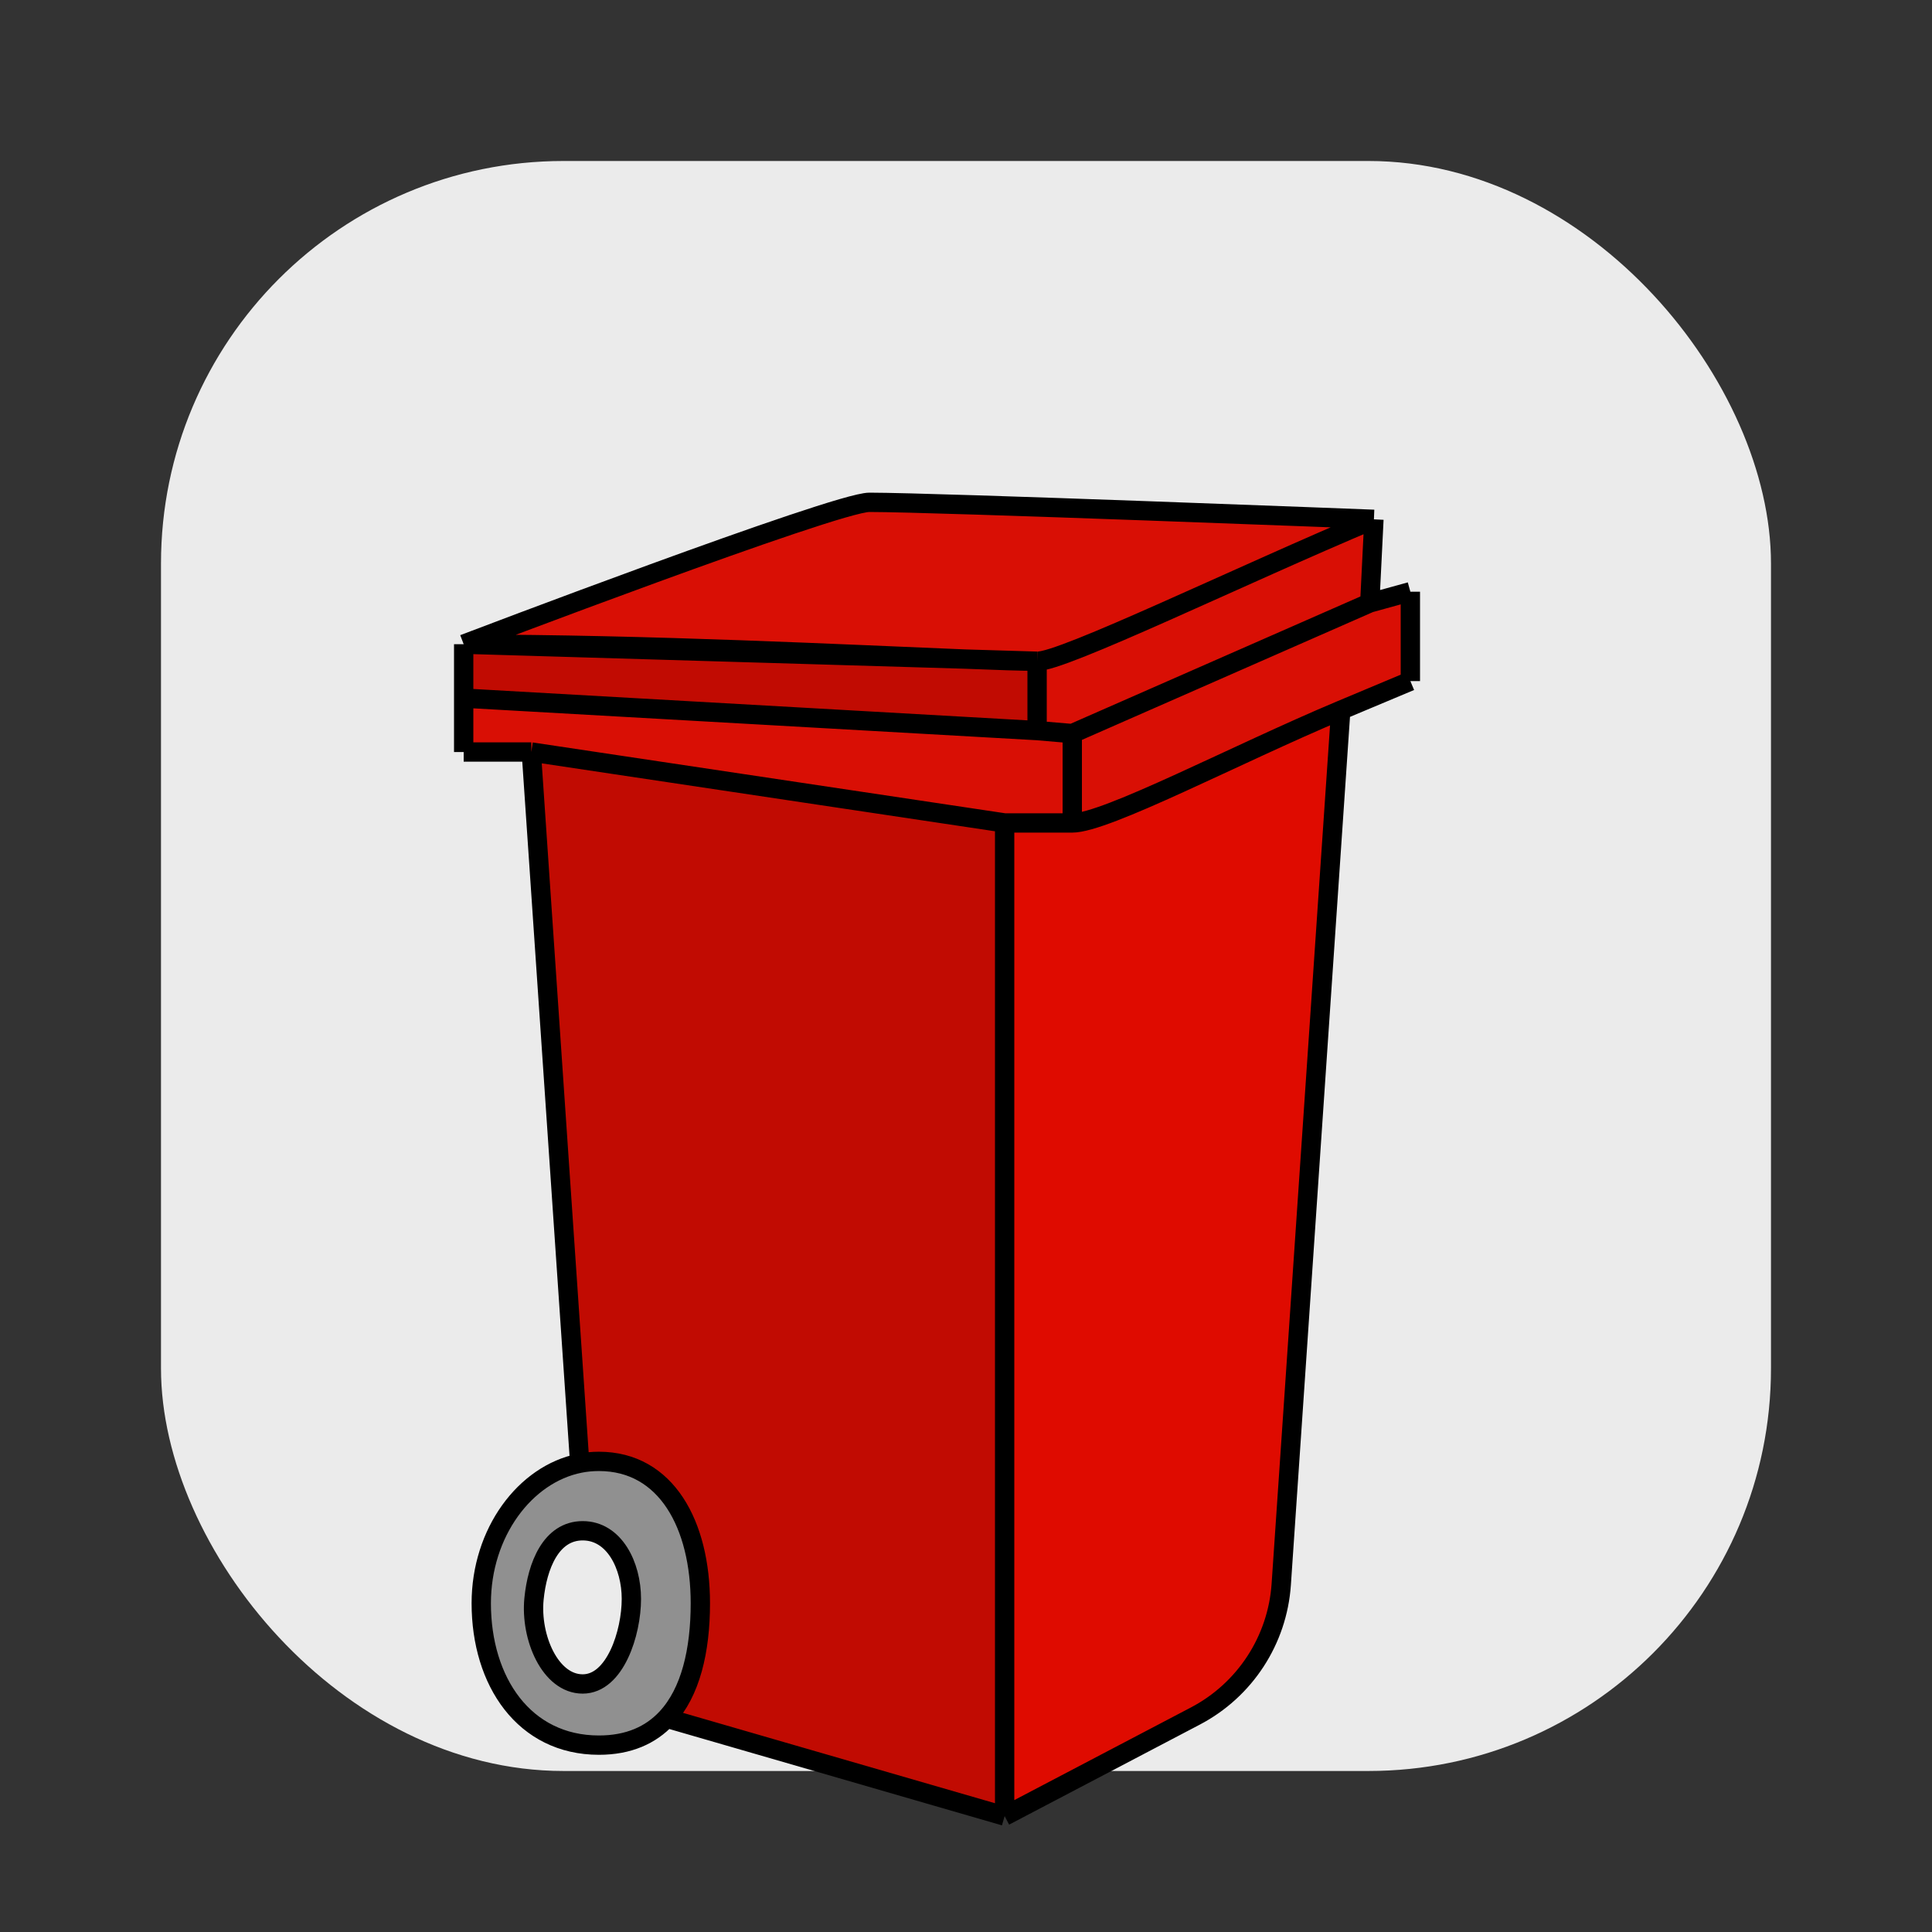
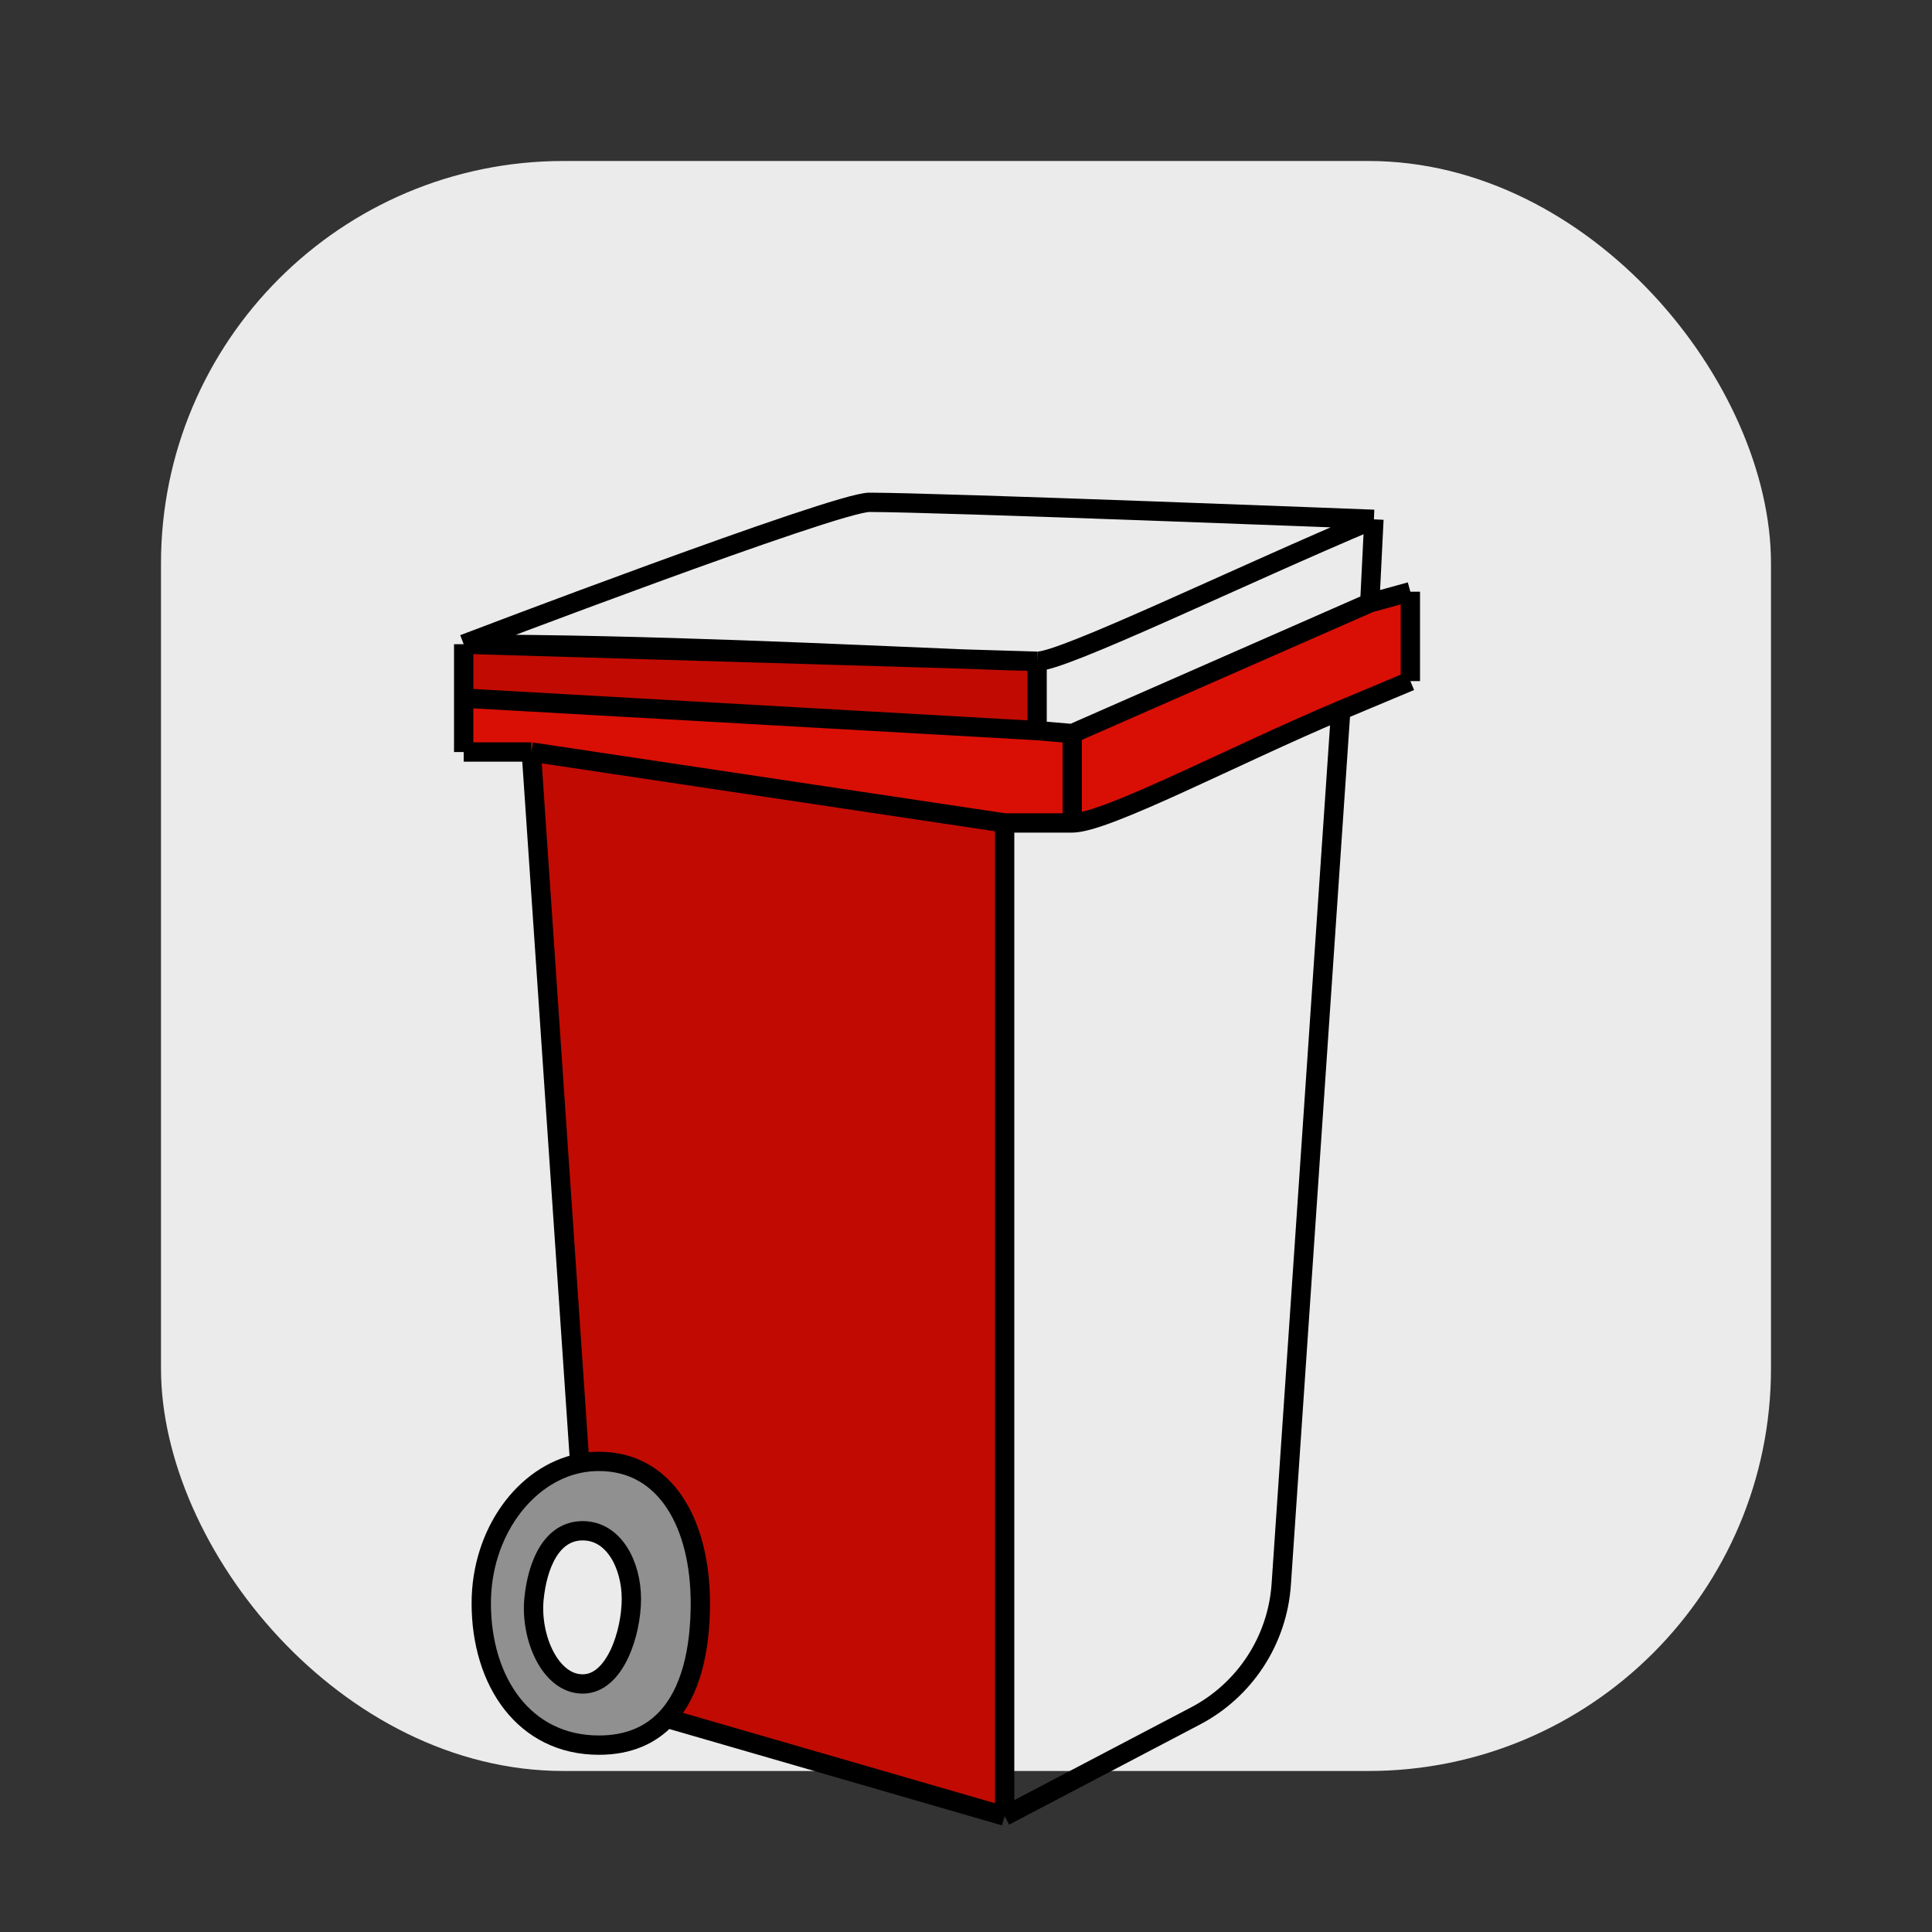
<svg xmlns="http://www.w3.org/2000/svg" viewBox="0 0 100 100" fill="none">
  <rect x="0" y="0" width="100" height="100" fill="#333333" stroke="none" />
  <rect x="8.333" y="8.333" width="83.333" height="83.333" rx="20.833" fill="#EBEBEB" />
  <path d="M27.5 38.924L52 42.596H55.5V37.97L53.68 37.815L24 36.134V38.924H27.5Z" fill="#D90F05" />
-   <path d="M24 33.343L49.934 34.113L53.68 34.225C54.94 34.29 64.28 29.749 71.114 26.881C71.114 26.881 48.5 26 45 26C43.25 26 24 33.343 24 33.343Z" fill="#D90F05" />
  <path d="M55.5 42.596C57.25 42.596 63.97 39.042 69.397 36.764L73 35.253V30.626L70.9 31.206L55.5 37.97V42.596Z" fill="#D90F05" />
  <path d="M53.68 34.225C52.902 34.225 51.609 34.181 49.934 34.113L24 33.343V36.134L53.68 37.815L53.68 34.225Z" fill="#C10B02" />
-   <path d="M71.114 26.881C64.28 29.749 54.94 34.29 53.68 34.225L53.68 37.815L55.5 37.97L70.9 31.206L71.114 26.881Z" fill="#D90F05" />
  <path fill-rule="evenodd" clip-rule="evenodd" d="M36.25 82.985C36.25 78.929 34.5 75.641 31 75.641C30.651 75.641 30.32 75.674 30.006 75.737C27.169 76.304 24.91 79.333 24.91 82.985C24.91 87.04 27.134 90.328 31 90.328C32.535 90.328 33.679 89.81 34.5 88.931C35.747 87.596 36.25 85.43 36.25 82.985ZM27.64 82.756C27.809 81.045 28.52 79.232 30.16 79.232C31.8 79.232 32.68 81.036 32.68 82.756C32.68 84.519 31.84 87.162 30.16 87.162C28.48 87.162 27.443 84.752 27.64 82.756Z" fill="#909090" />
  <path d="M52 42.596L27.5 38.924L30.006 75.737C30.32 75.674 30.651 75.641 31 75.641C34.5 75.641 36.25 78.929 36.25 82.985C36.25 85.43 35.747 87.596 34.5 88.931L52 94L52 42.596Z" fill="#C10B02" />
-   <path d="M52 42.596L52 94L61.873 88.821C64.438 87.476 66.12 84.896 66.317 82.007L69.397 36.764C63.97 39.042 57.25 42.596 55.5 42.596H52Z" fill="#DF0B00" />
  <path d="M27.5 38.924L52 42.596M27.5 38.924L30.006 75.737M27.5 38.924H24M52 42.596L52 94M52 42.596C53.367 42.596 54.133 42.596 55.5 42.596M52 42.596H55.5M52 94L61.873 88.821C64.438 87.476 66.12 84.896 66.317 82.007L69.397 36.764M52 94L34.5 88.931M24 33.343C24 33.343 43.25 26 45 26C48.5 26 71.114 26.881 71.114 26.881M24 33.343C24 34.777 24 35.015 24 36.134M24 33.343V36.134M24 33.343L49.934 34.113M24 33.343C33.528 33.343 44.072 33.877 49.934 34.113M53.68 34.225C54.94 34.29 64.28 29.749 71.114 26.881M53.68 34.225L53.68 37.815M53.68 34.225C52.902 34.225 51.609 34.181 49.934 34.113M53.68 34.225L49.934 34.113M71.114 26.881L70.9 31.206M30.006 75.737C27.169 76.304 24.91 79.333 24.91 82.985C24.91 87.04 27.134 90.328 31 90.328C32.535 90.328 33.679 89.81 34.5 88.931M30.006 75.737C30.32 75.674 30.651 75.641 31 75.641C34.5 75.641 36.25 78.929 36.25 82.985C36.25 85.43 35.747 87.596 34.5 88.931M24 38.924C24 37.49 24 37.253 24 36.134M24 38.924V36.134M55.5 42.596C57.25 42.596 63.97 39.042 69.397 36.764M55.5 42.596V37.97M73 35.253L69.397 36.764M73 35.253C73 33.512 73 32.472 73 30.626M73 35.253V30.626M24 36.134L53.68 37.815M55.5 37.97L70.9 31.206M55.5 37.97L53.68 37.815M73 30.626L70.9 31.206M30.16 79.232C28.52 79.232 27.809 81.045 27.64 82.756C27.443 84.752 28.48 87.162 30.16 87.162C31.84 87.162 32.68 84.519 32.68 82.756C32.68 81.036 31.8 79.232 30.16 79.232Z" stroke="black" />
</svg>